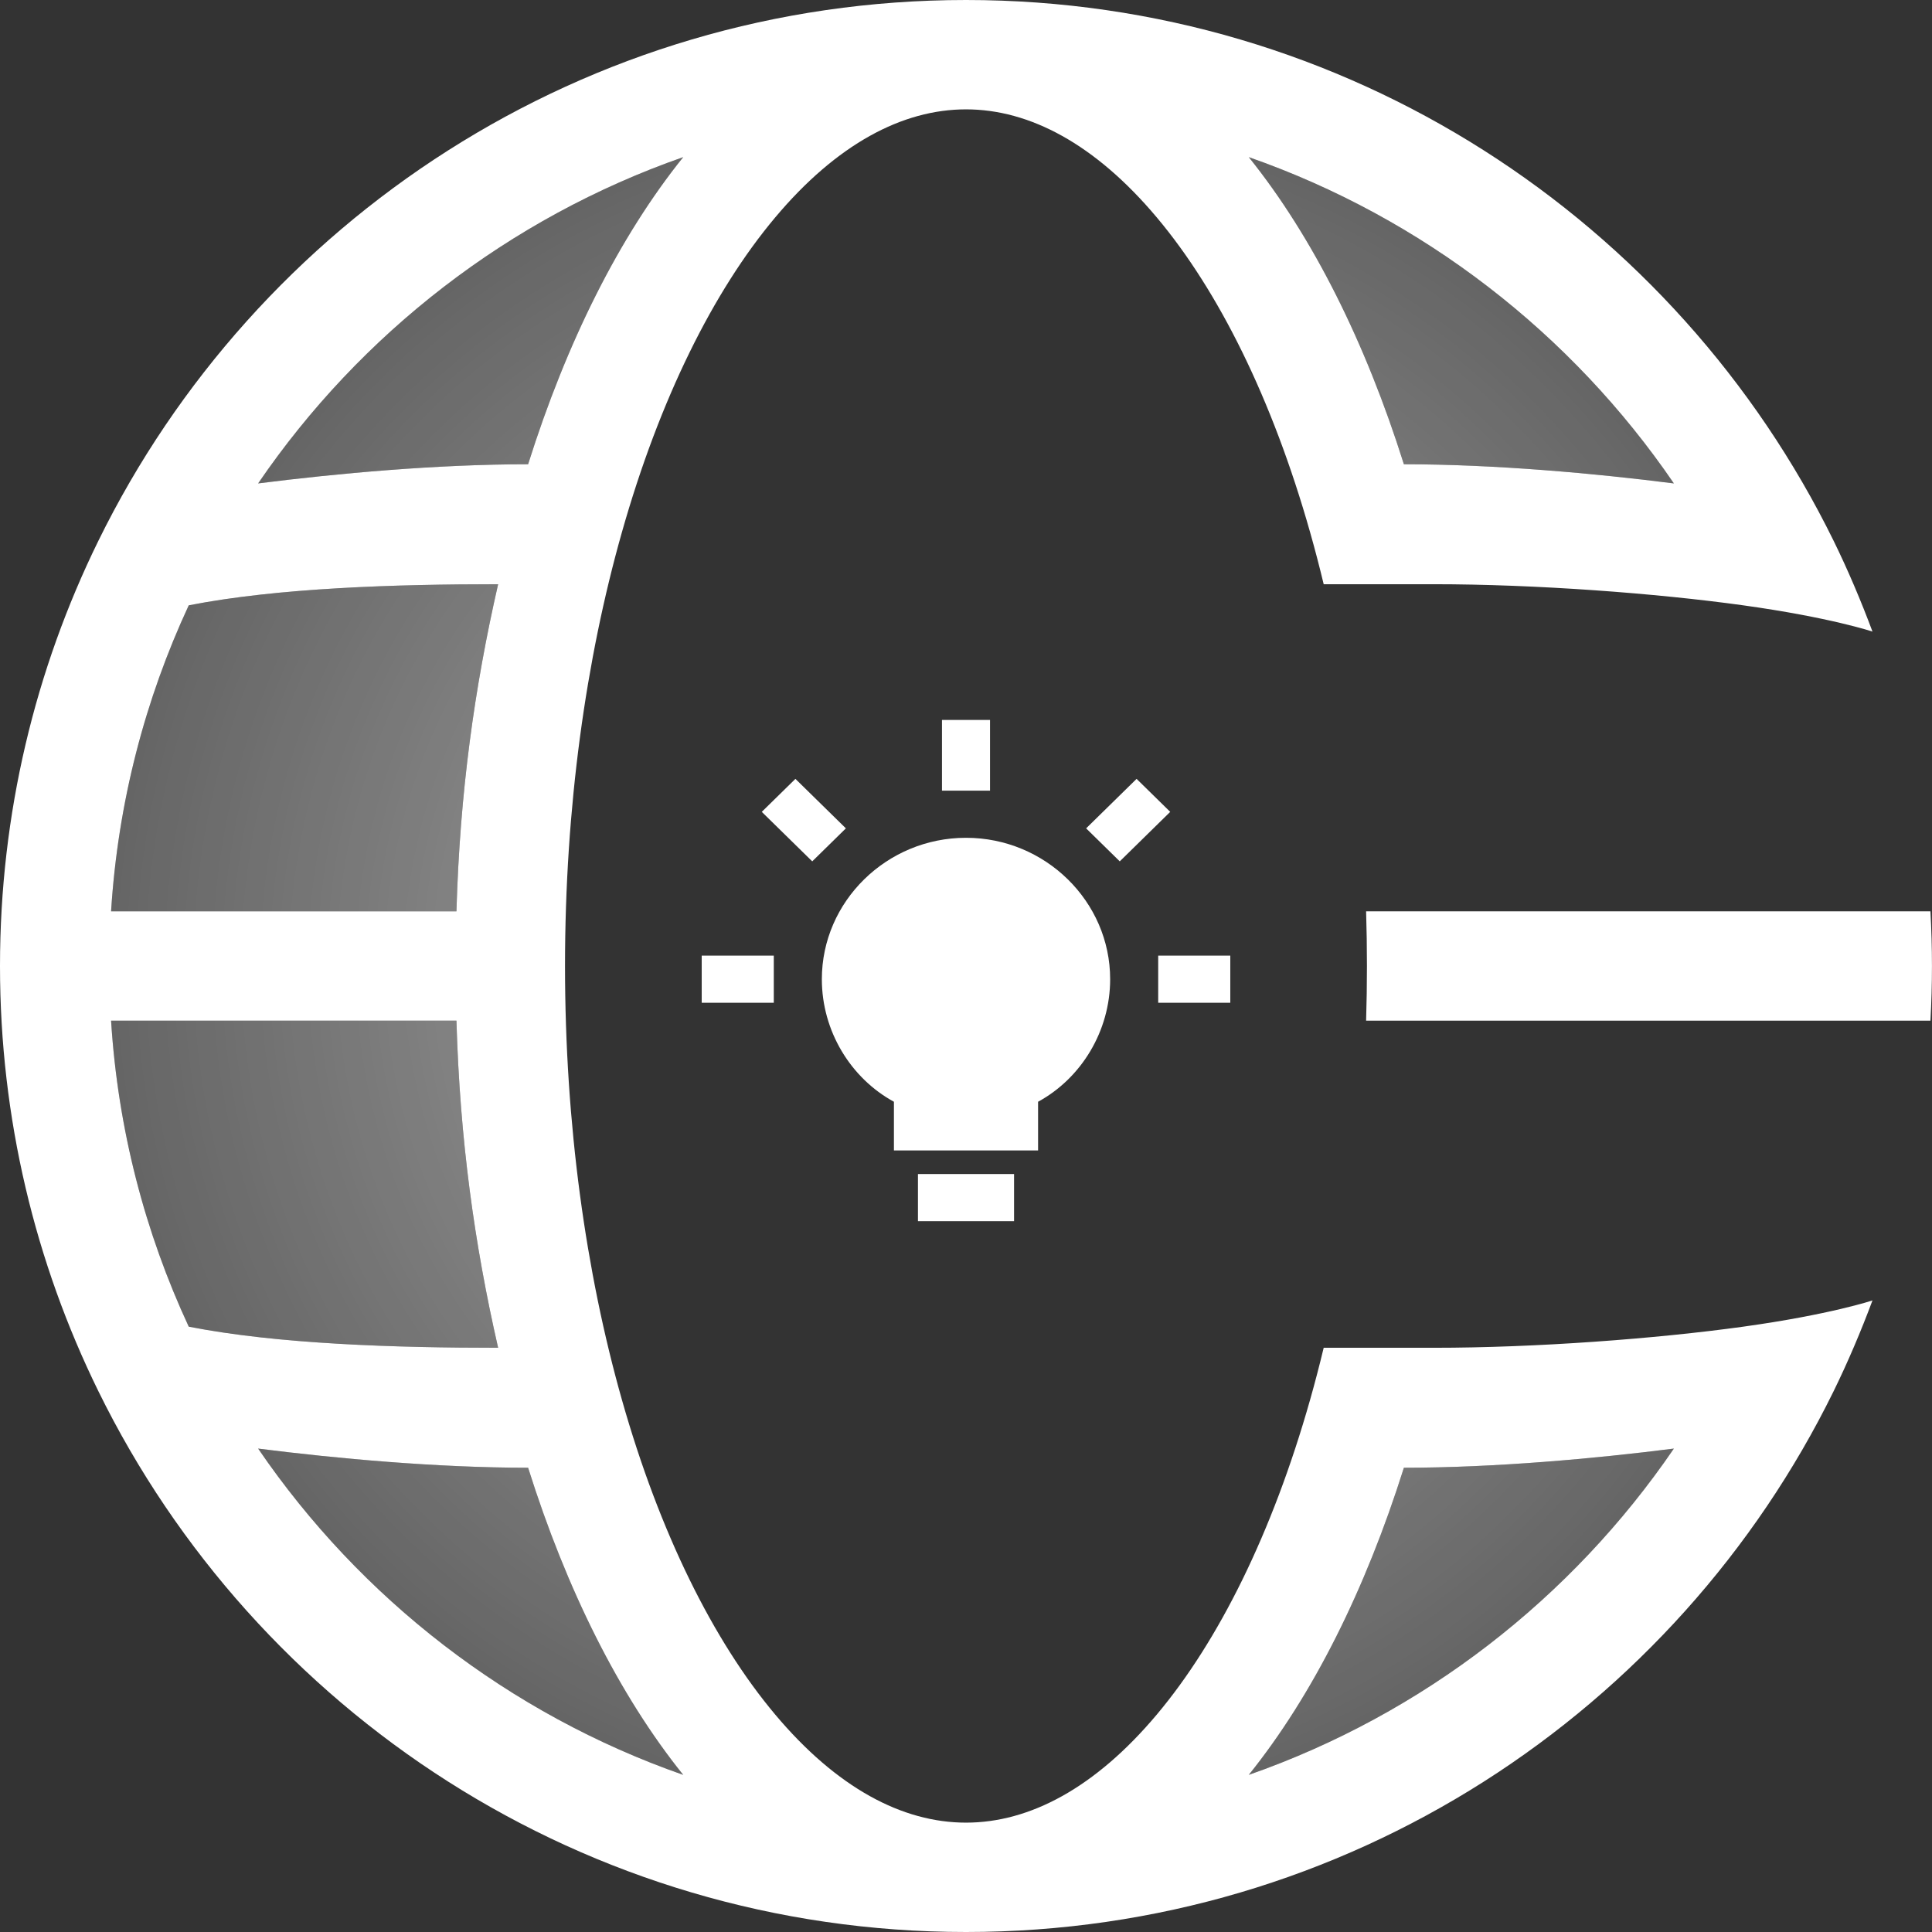
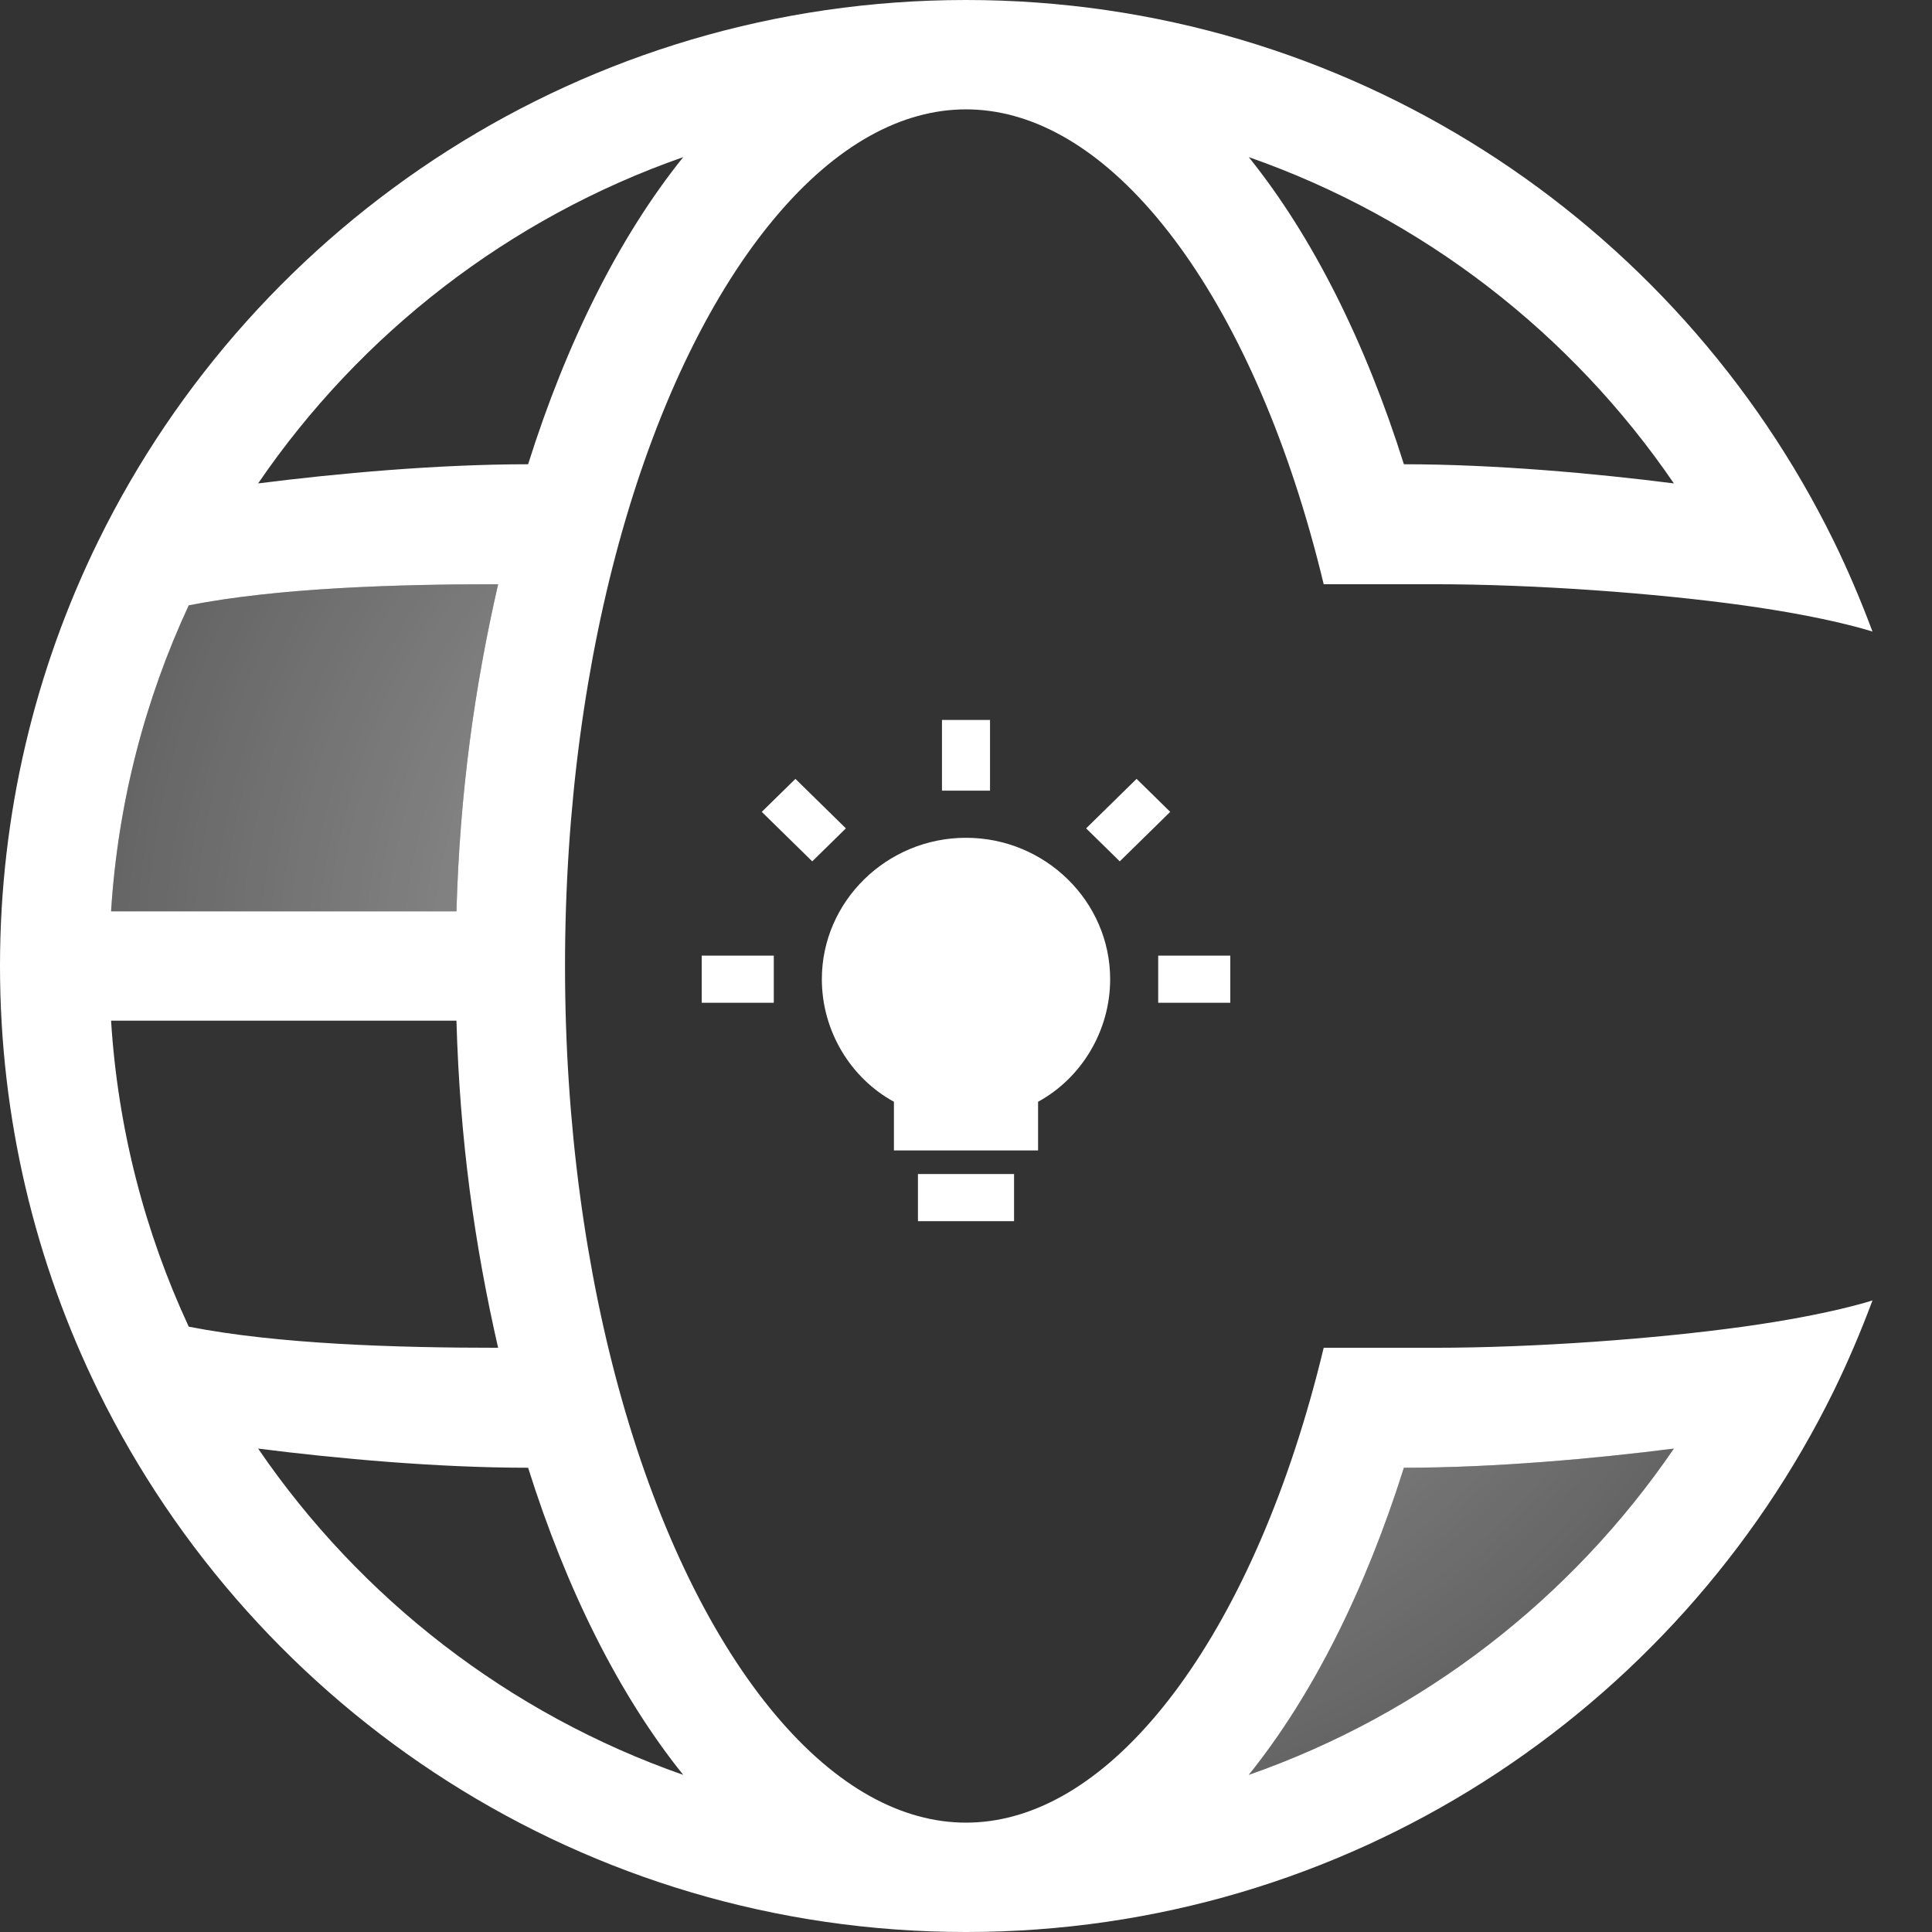
<svg xmlns="http://www.w3.org/2000/svg" width="271" height="271" viewBox="0 0 271 271" fill="none">
  <rect x="0" y="0" width="271" height="271" fill="#333333" stroke="none" />
  <path d="M108.539 134.045H98.429V140.657H108.539V134.045Z" fill="white" />
  <path d="M152.35 116.193L159.427 109.251L164.146 113.879L157.068 120.822L152.35 116.193Z" fill="white" />
  <path d="M138.87 100.986H132.13V110.904H138.87V100.986Z" fill="white" />
  <path d="M106.854 113.879L111.572 109.251L118.65 116.193L113.932 120.822L106.854 113.879Z" fill="white" />
  <path d="M128.76 164.681H142.24V171.292H128.76V164.681Z" fill="white" />
  <path d="M115.28 137.351C115.28 126.442 124.379 117.516 135.5 117.516C146.621 117.516 155.72 126.442 155.72 137.351C155.72 144.624 151.676 151.236 145.61 154.542V161.375H125.39V154.542C119.324 151.236 115.28 144.624 115.28 137.351Z" fill="white" />
  <path d="M172.571 134.045H162.46V140.657H172.571V134.045Z" fill="white" />
-   <path d="M191.74 135.5C191.74 132.923 191.7 130.366 191.623 127.83H270.781C270.923 130.369 270.994 132.926 270.994 135.5C270.994 138.074 270.923 140.631 270.781 143.17L191.623 143.17C191.7 140.634 191.74 138.077 191.74 135.5Z" fill="white" />
-   <path d="M74.077 65.121C79.46 48.043 86.841 33.219 95.836 22.04C71.397 30.582 50.557 46.798 36.206 67.808C47.297 66.4 61.359 65.121 74.077 65.121Z" fill="url(#paint0_radial_2031_3728)" />
  <path d="M26.475 84.91C20.349 98.088 16.541 112.567 15.581 127.83H64.025C64.505 111.139 66.541 96.508 69.871 81.948C55.606 81.948 38.989 82.451 26.475 84.91Z" fill="url(#paint1_radial_2031_3728)" />
-   <path d="M74.077 205.879C79.46 222.958 86.841 237.781 95.836 248.96C71.397 240.418 50.557 224.202 36.206 203.192C47.297 204.601 61.359 205.879 74.077 205.879Z" fill="url(#paint2_radial_2031_3728)" />
-   <path d="M26.475 186.091C20.349 172.912 16.541 158.434 15.581 143.17H64.025C64.505 159.862 66.541 174.492 69.871 189.052C55.606 189.052 38.989 188.55 26.475 186.091Z" fill="url(#paint3_radial_2031_3728)" />
-   <path d="M196.924 65.121C191.541 48.043 184.16 33.219 175.165 22.04C199.603 30.582 220.444 46.798 234.795 67.808C223.703 66.4 209.642 65.121 196.924 65.121Z" fill="url(#paint4_radial_2031_3728)" />
  <path d="M196.924 205.879C191.541 222.958 184.16 237.781 175.165 248.96C199.603 240.418 220.444 224.202 234.795 203.192C223.703 204.601 209.642 205.879 196.924 205.879Z" fill="url(#paint5_radial_2031_3728)" />
  <path fill-rule="evenodd" clip-rule="evenodd" d="M135.5 0C82.047 0 35.839 30.952 13.791 75.876C4.957 93.877 0 114.12 0 135.5C0 156.88 4.957 177.123 13.791 195.124C35.839 240.048 82.047 271 135.5 271C188.952 271 235.161 240.048 257.209 195.124C259.184 191.099 261.076 186.644 262.652 182.407C262.652 182.407 256.749 184.392 244.525 186.09C232.301 187.789 215.394 189.052 201.129 189.052H185.673C185.076 191.533 184.44 193.966 183.765 196.347C178.472 215.024 170.938 230.17 162.278 240.482C153.61 250.804 144.406 255.66 135.5 255.66C126.594 255.66 117.39 250.804 108.722 240.482C100.062 230.17 92.528 215.024 87.235 196.347C82.177 178.499 79.255 157.73 79.255 135.5C79.255 113.27 82.177 92.501 87.235 74.653C92.528 55.976 100.062 40.83 108.722 30.518C117.39 20.196 126.594 15.34 135.5 15.34C144.406 15.34 153.61 20.196 162.278 30.518C170.938 40.83 178.472 55.976 183.765 74.653C184.44 77.034 185.076 79.467 185.673 81.948H201.129C215.394 81.948 232.301 83.211 244.525 84.909C256.749 86.608 262.652 88.593 262.652 88.593C261.076 84.356 259.184 79.901 257.209 75.876C235.161 30.952 188.952 0 135.5 0ZM74.077 65.121C79.46 48.043 86.841 33.219 95.835 22.04C71.397 30.582 50.557 46.798 36.206 67.808C47.297 66.399 61.358 65.121 74.077 65.121ZM26.475 84.909C20.349 98.088 16.541 112.566 15.58 127.83H64.025C64.505 111.138 66.541 96.508 69.871 81.948C55.606 81.948 38.988 82.451 26.475 84.909ZM74.077 205.879C79.46 222.957 86.841 237.781 95.835 248.96C71.397 240.418 50.557 224.202 36.206 203.192C47.297 204.601 61.358 205.879 74.077 205.879ZM26.475 186.09C20.349 172.912 16.541 158.434 15.58 143.17H64.025C64.505 159.862 66.541 174.492 69.871 189.052C55.606 189.052 38.988 188.55 26.475 186.09ZM196.923 65.121C191.54 48.043 184.159 33.219 175.164 22.04C199.603 30.582 220.443 46.798 234.794 67.808C223.703 66.399 209.641 65.121 196.923 65.121ZM196.923 205.879C191.54 222.957 184.159 237.781 175.164 248.96C199.603 240.418 220.443 224.202 234.794 203.192C223.703 204.601 209.641 205.879 196.923 205.879Z" fill="white" />
  <defs>
    <radialGradient id="paint0_radial_2031_3728" cx="0" cy="0" r="1" gradientUnits="userSpaceOnUse" gradientTransform="translate(135.5 135.5) rotate(90) scale(135.5 135.5)">
      <stop stop-color="white" stop-opacity="0.6" />
      <stop offset="1" stop-color="white" stop-opacity="0.2" />
    </radialGradient>
    <radialGradient id="paint1_radial_2031_3728" cx="0" cy="0" r="1" gradientUnits="userSpaceOnUse" gradientTransform="translate(135.5 135.5) rotate(90) scale(135.5 135.5)">
      <stop stop-color="white" stop-opacity="0.6" />
      <stop offset="1" stop-color="white" stop-opacity="0.2" />
    </radialGradient>
    <radialGradient id="paint2_radial_2031_3728" cx="0" cy="0" r="1" gradientUnits="userSpaceOnUse" gradientTransform="translate(135.5 135.5) rotate(90) scale(135.5 135.5)">
      <stop stop-color="white" stop-opacity="0.6" />
      <stop offset="1" stop-color="white" stop-opacity="0.2" />
    </radialGradient>
    <radialGradient id="paint3_radial_2031_3728" cx="0" cy="0" r="1" gradientUnits="userSpaceOnUse" gradientTransform="translate(135.5 135.5) rotate(90) scale(135.5 135.5)">
      <stop stop-color="white" stop-opacity="0.6" />
      <stop offset="1" stop-color="white" stop-opacity="0.2" />
    </radialGradient>
    <radialGradient id="paint4_radial_2031_3728" cx="0" cy="0" r="1" gradientUnits="userSpaceOnUse" gradientTransform="translate(135.5 135.5) rotate(90) scale(135.5 135.5)">
      <stop stop-color="white" stop-opacity="0.6" />
      <stop offset="1" stop-color="white" stop-opacity="0.2" />
    </radialGradient>
    <radialGradient id="paint5_radial_2031_3728" cx="0" cy="0" r="1" gradientUnits="userSpaceOnUse" gradientTransform="translate(135.5 135.5) rotate(90) scale(135.5 135.5)">
      <stop stop-color="white" stop-opacity="0.6" />
      <stop offset="1" stop-color="white" stop-opacity="0.2" />
    </radialGradient>
  </defs>
</svg>